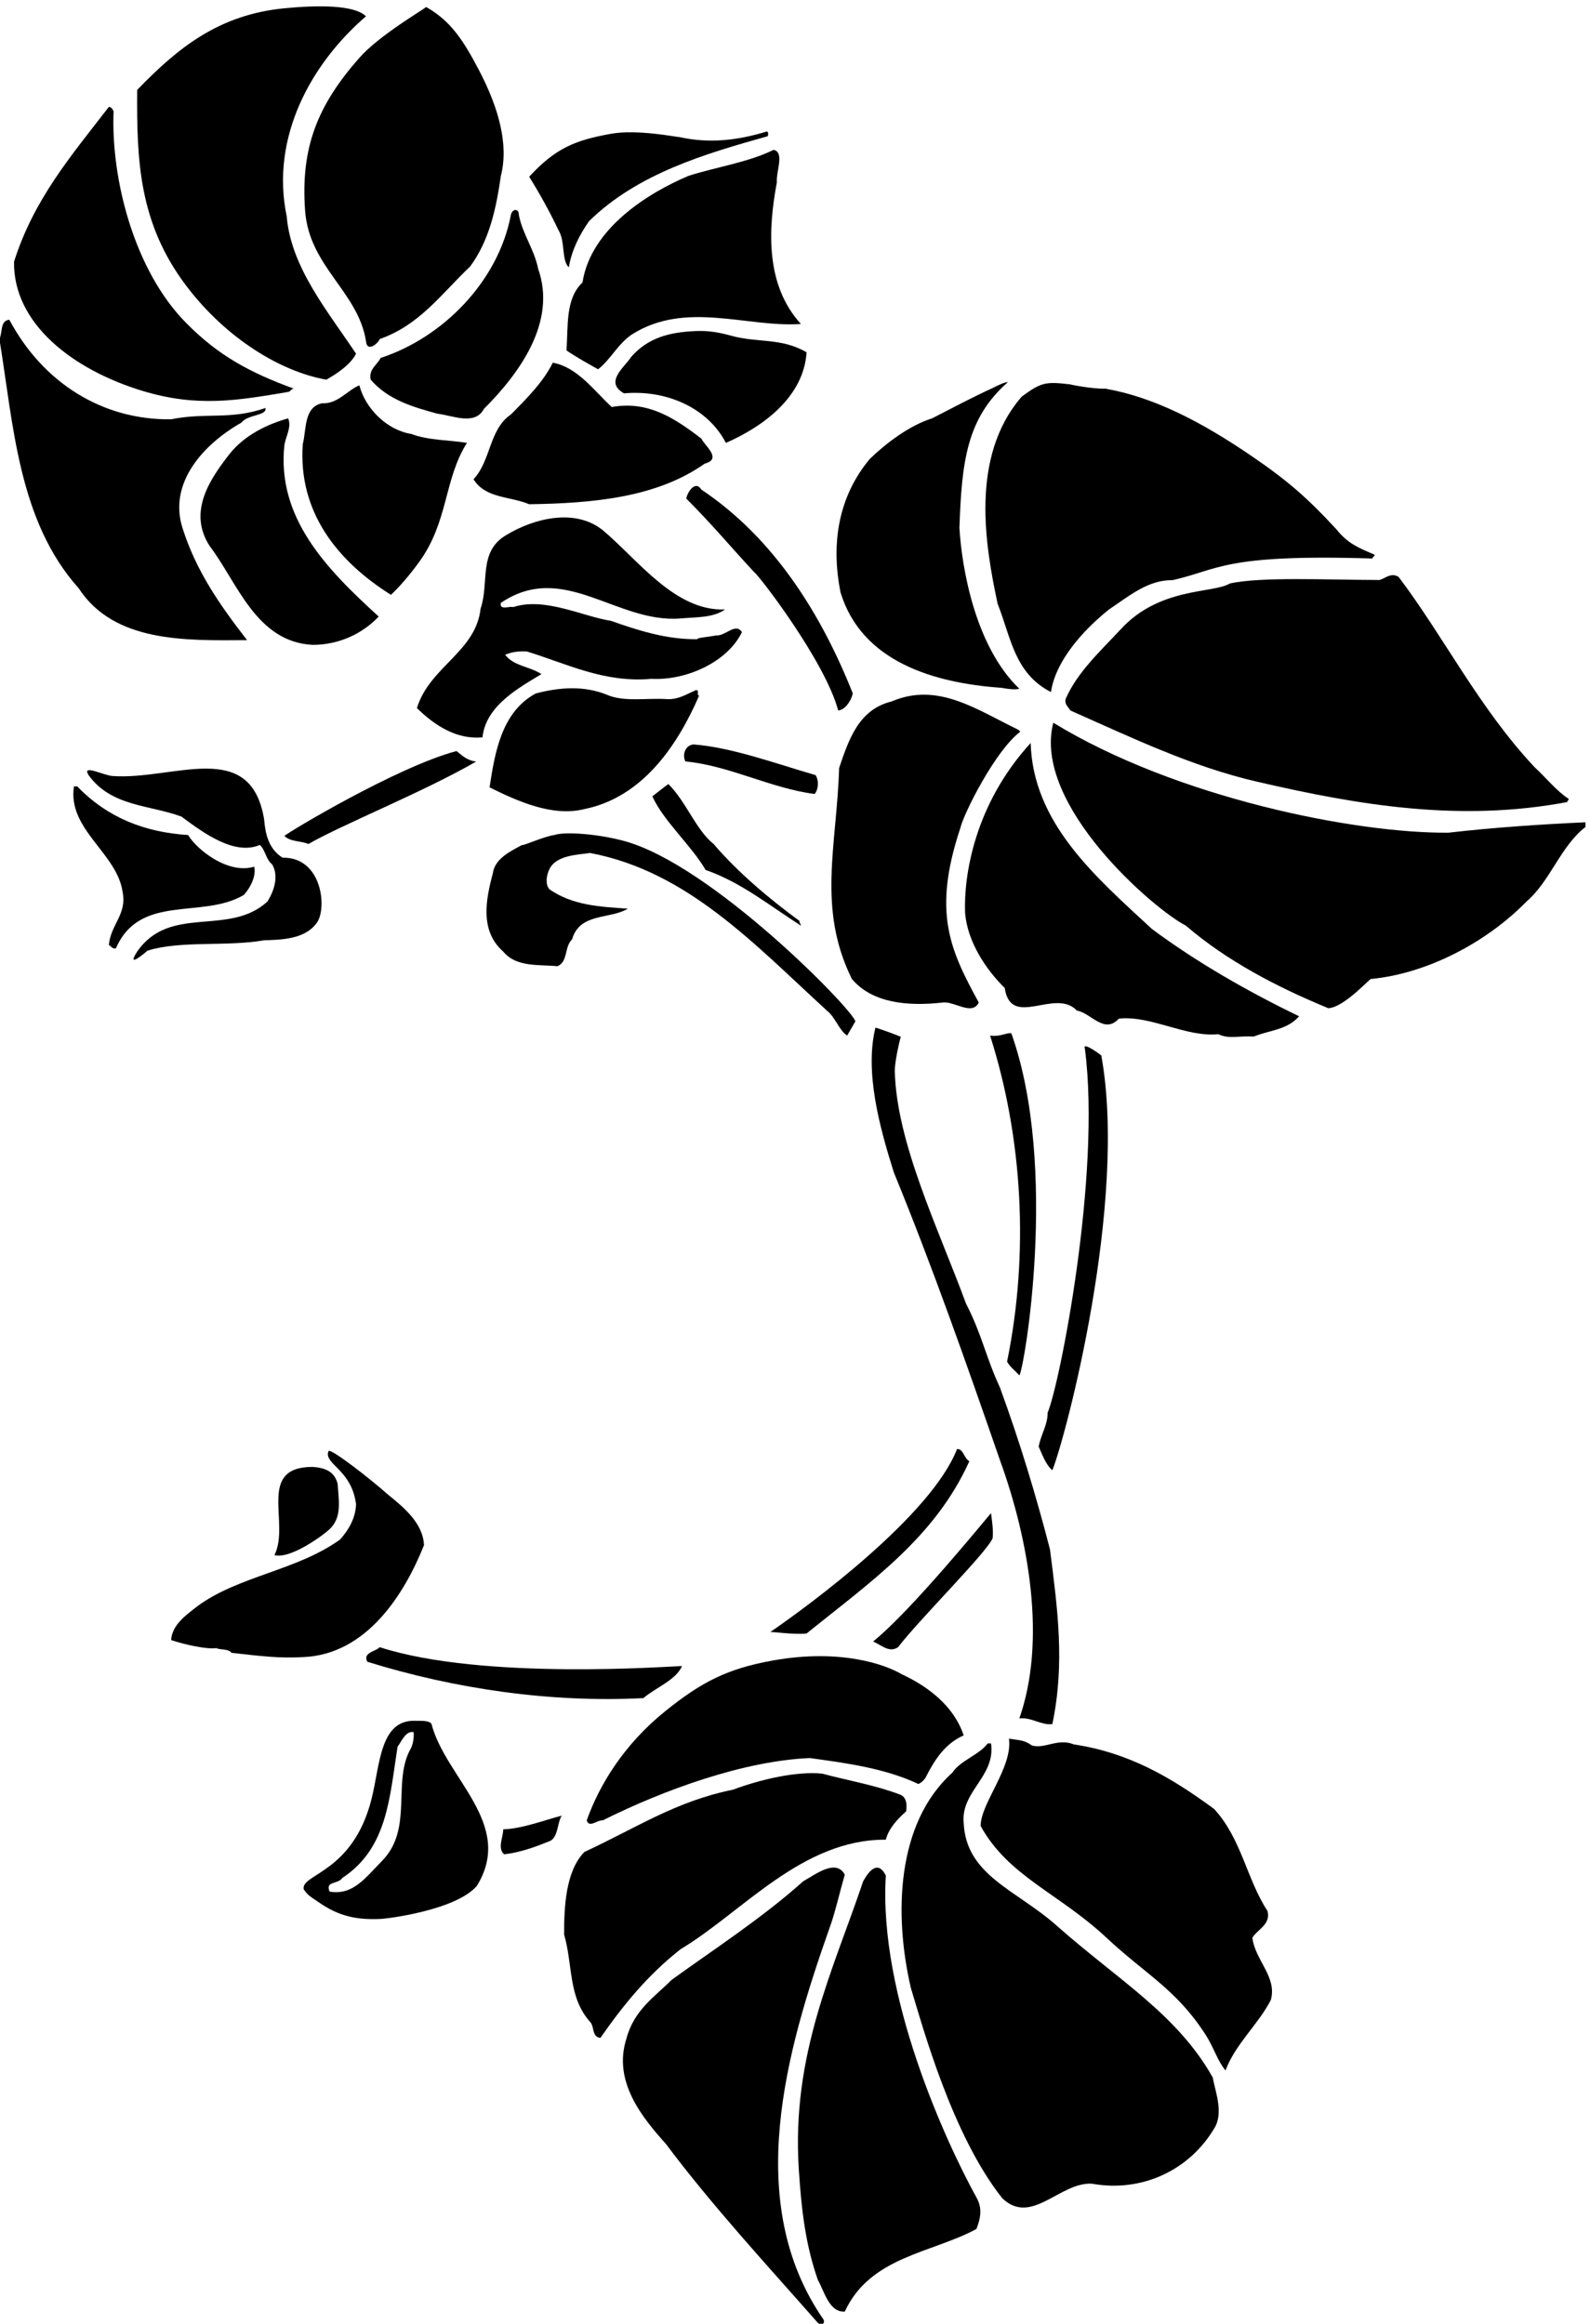
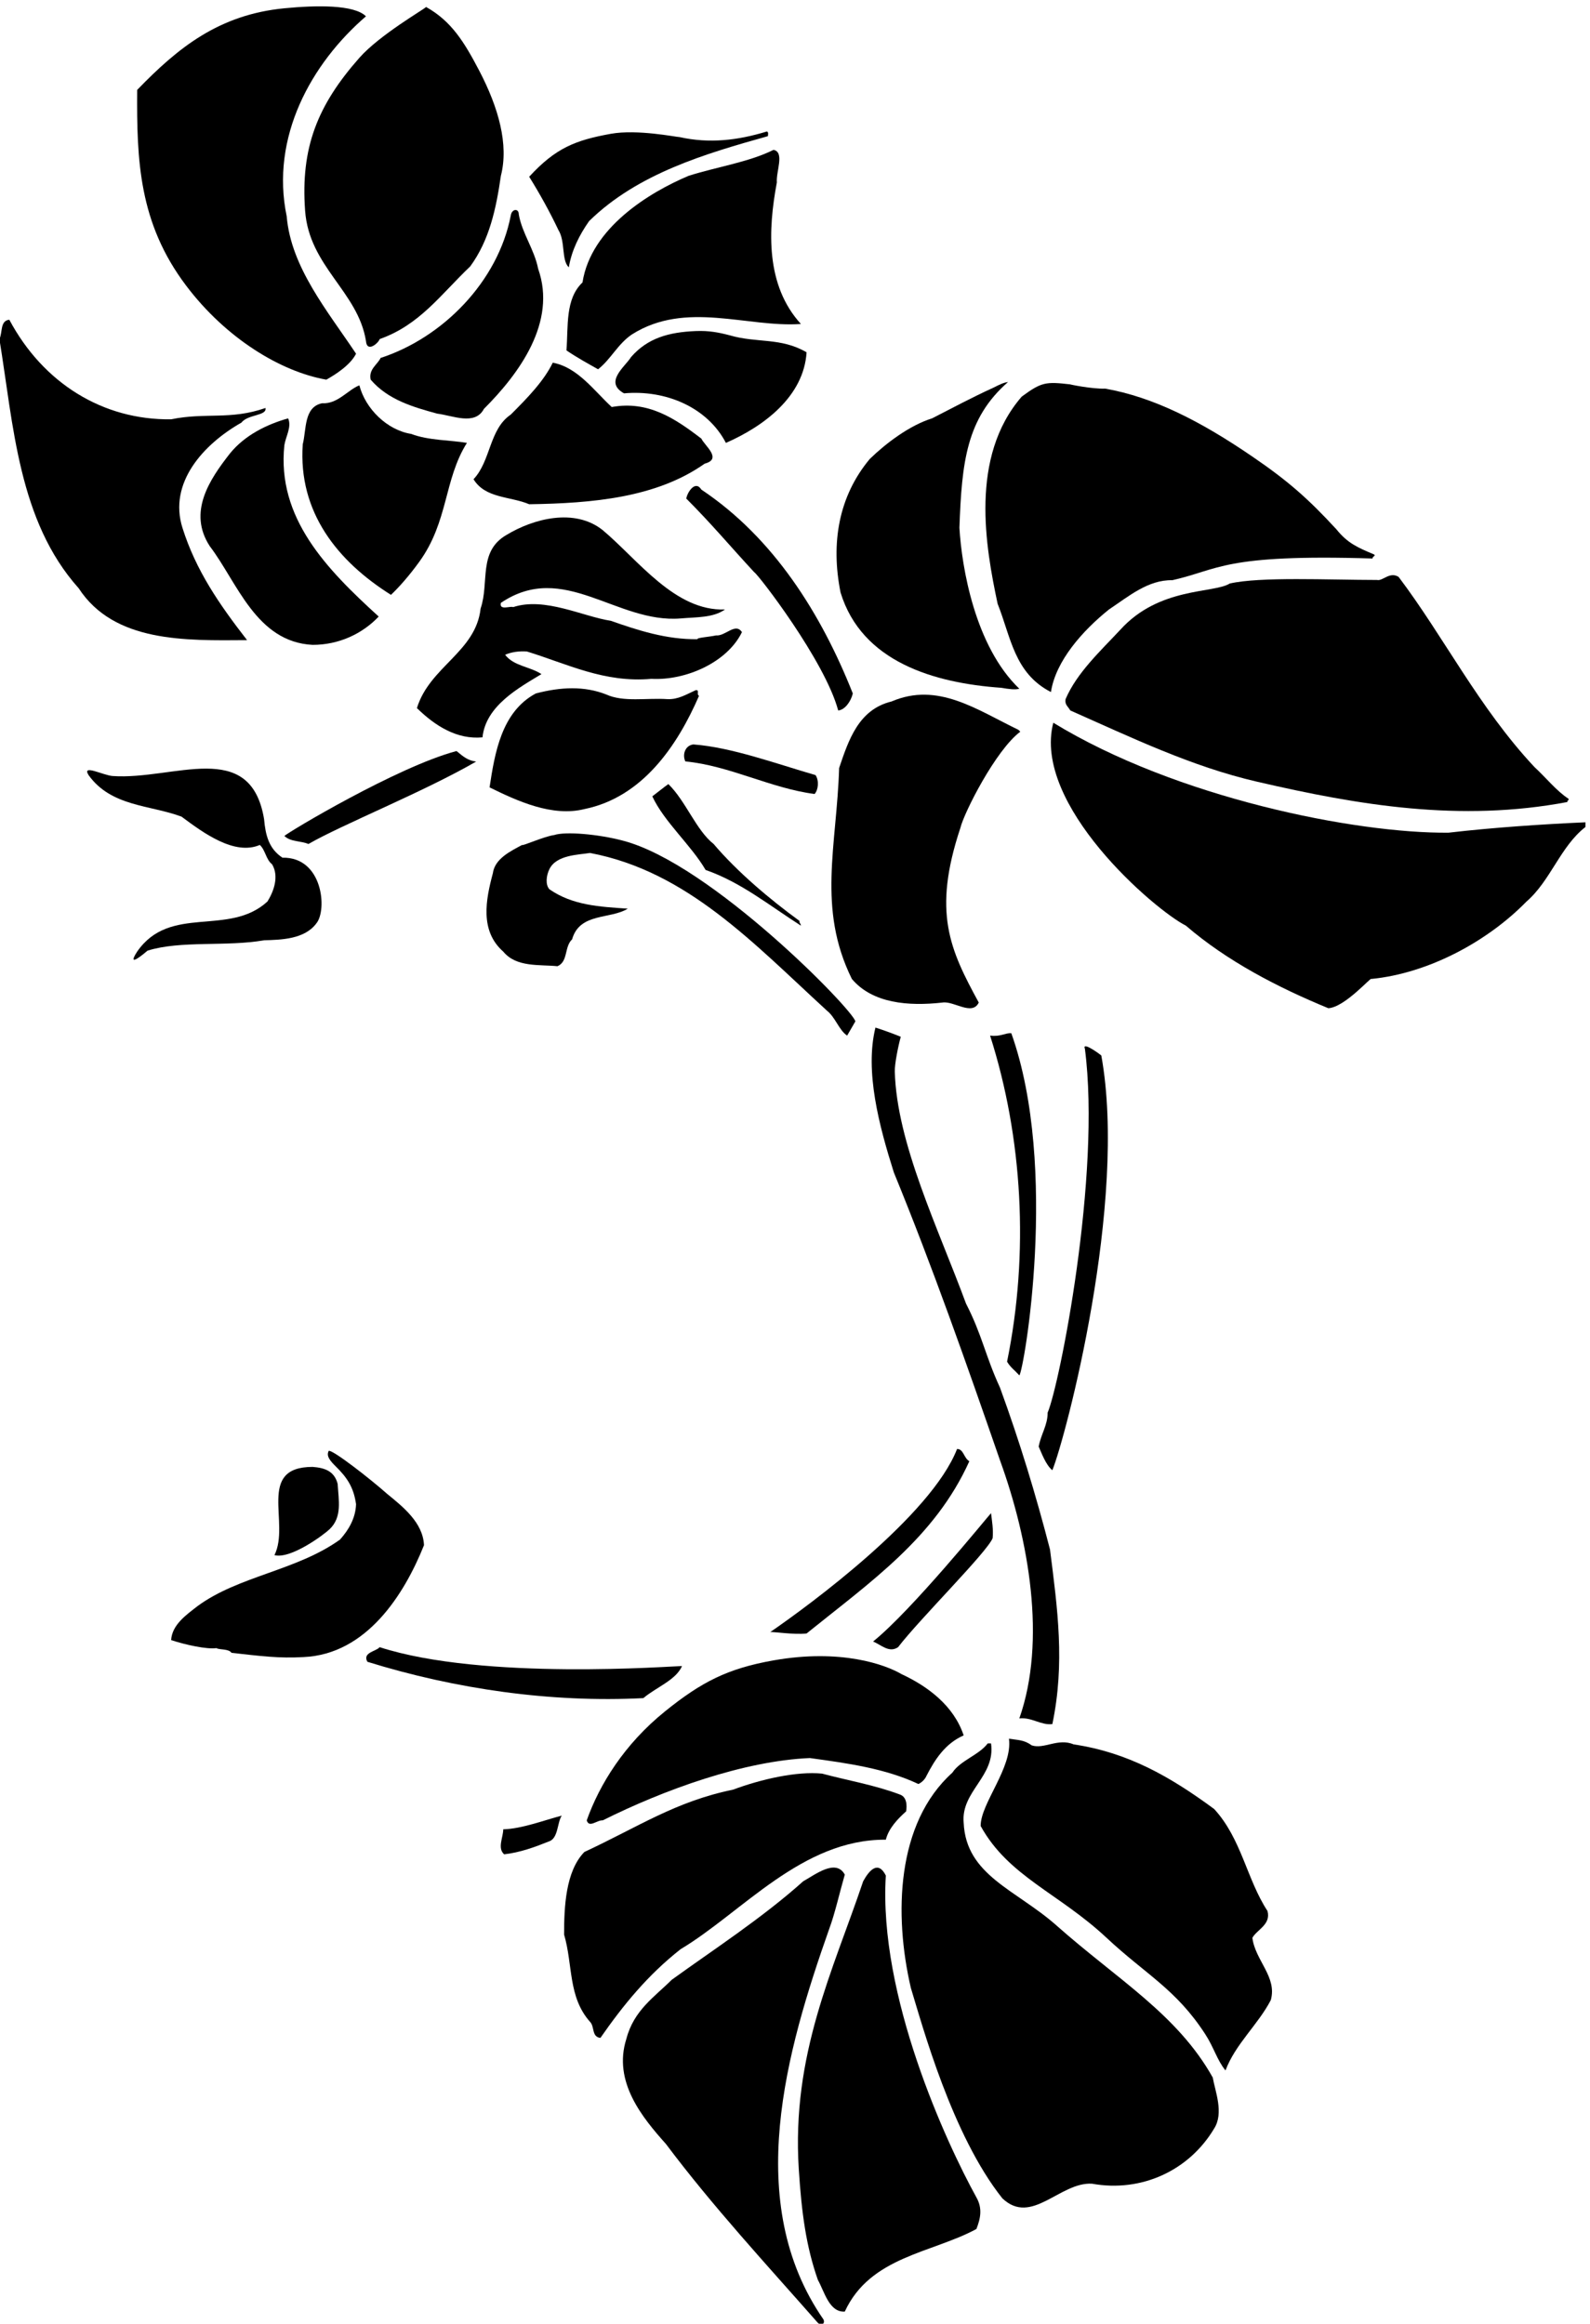
<svg xmlns="http://www.w3.org/2000/svg" version="1.1" id="svg1" width="621.301" height="907.741" viewBox="0 0 621.301 907.741">
  <defs id="defs1" />
  <g id="g1" transform="translate(-92.349,-64.293)">
    <path id="path1" d="m 1653.13,6341.32 c 26.87,15.01 70.68,42.96 87.31,76.23 -83.16,124.74 -191.27,253.64 -203.74,403.33 -48.51,232.85 72.07,449.07 232.85,587.66 -34.65,34.66 -146.26,32.68 -239.78,23.57 -191.93,-18.71 -311.85,-115.04 -432.43,-239.78 -1.39,-206.52 4.65,-390.74 144.14,-575.2 116.56,-154.13 277.2,-252.25 411.65,-275.81" style="fill:#000000;fill-opacity:1;fill-rule:nonzero;stroke:none" transform="matrix(0.133,0,0,-0.133,0,1056)" />
    <path id="path2" d="m 1945.57,7436.27 c 0.2,-0.12 0.39,-0.24 0.59,-0.35 0.26,0.36 0.12,0.5 -0.59,0.35" style="fill:#000000;fill-opacity:1;fill-rule:nonzero;stroke:none" transform="matrix(0.133,0,0,-0.133,0,1056)" />
    <path id="path3" d="m 1750.14,7286.57 c -122.99,-139.3 -172.91,-263.72 -159.39,-449.06 11.98,-164.25 155.23,-237.01 178.8,-382.54 2.77,-36.04 37.42,-5.54 40.19,5.55 117.81,41.57 178.8,130.28 266.12,213.44 56.82,77.62 76.23,170.48 90.09,266.11 23.56,91.48 -6.66,200.04 -63.76,309.08 -44.03,84.08 -81.59,145.19 -156.03,186.77 -4.25,-6 -136.07,-81.45 -196.02,-149.35" style="fill:#000000;fill-opacity:1;fill-rule:nonzero;stroke:none" transform="matrix(0.133,0,0,-0.133,0,1056)" />
-     <path id="path4" d="m 1113.97,6308.05 c 159.37,-48.14 276.03,-28.39 426.89,-2.77 8.31,1.39 6.93,8.32 16.63,9.7 -128.9,47.13 -221.76,97.02 -316.01,192.66 -152.46,153.85 -221.48,422.02 -213.44,622.32 -2.78,4.15 -5.55,12.47 -13.86,12.47 C 900.523,6995.51 793.801,6870.77 735.586,6687.82 732.813,6504.87 910,6369.66 1113.97,6308.05" style="fill:#000000;fill-opacity:1;fill-rule:nonzero;stroke:none" transform="matrix(0.133,0,0,-0.133,0,1056)" />
    <path id="path5" d="m 2365.53,6671.19 c 8.32,49.89 30.49,94.25 59.6,135.83 142.76,139.98 342.34,198.19 525.3,249.48 0,4.16 2.77,11.09 -2.77,13.86 -85.94,-26.34 -169.1,-36.04 -256.42,-16.63 -9.7,0 -124.6,23.75 -202.35,9.7 -103.98,-18.8 -162.17,-41.58 -239.78,-126.13 31.87,-51.28 60.98,-103.95 85.93,-156.62 20.79,-33.26 8.32,-88.7 30.49,-109.49" style="fill:#000000;fill-opacity:1;fill-rule:nonzero;stroke:none" transform="matrix(0.133,0,0,-0.133,0,1056)" />
    <path id="path6" d="m 2405.73,6626.84 c -51.28,-48.52 -41.59,-128.9 -47.13,-199.59 30.49,-20.79 60.99,-37.42 92.86,-55.44 37.43,29.11 58.22,74.85 99.8,102.57 158,99.79 338.18,19.4 496.19,30.49 -103.95,113.65 -97.02,275.81 -70.69,415.8 -2.77,31.88 23.56,88.71 -9.7,95.63 -72.07,-36.03 -166.32,-49.89 -249.48,-76.23 -115.04,-48.51 -286.9,-152.46 -311.85,-313.23" style="fill:#000000;fill-opacity:1;fill-rule:nonzero;stroke:none" transform="matrix(0.133,0,0,-0.133,0,1056)" />
    <path id="path7" d="m 1812.52,6405.07 c -8.32,-18.71 -36.04,-33.26 -29.11,-63.75 51.28,-59.6 124.74,-80.39 195.43,-99.79 45.73,-5.55 110.88,-36.04 137.21,13.86 103.95,103.95 214.83,255.02 159.39,411.64 -11.09,56.83 -47.12,103.95 -56.83,159.39 0,19.4 -20.79,16.63 -23.56,-2.77 -37.42,-194.04 -199.58,-358.98 -382.53,-418.58" style="fill:#000000;fill-opacity:1;fill-rule:nonzero;stroke:none" transform="matrix(0.133,0,0,-0.133,0,1056)" />
    <path id="path8" d="m 1420.27,5576.24 c -81.77,105.34 -150.31,204.47 -189.88,329.87 -41.58,131.79 60.99,245.32 173.25,309.08 19.41,24.95 75.47,19.39 70.69,42.97 -102.56,-36.04 -176.03,-12.48 -277.2,-33.27 -199.587,-2.77 -375.61,105.34 -475.403,292.45 -27.719,-2.77 -19.407,-37.42 -29.106,-56.82 41.578,-253.64 55.442,-533.62 232.848,-731.82 103.951,-159.39 311.851,-153.84 494.801,-152.46" style="fill:#000000;fill-opacity:1;fill-rule:nonzero;stroke:none" transform="matrix(0.133,0,0,-0.133,0,1056)" />
    <path id="path9" d="m 2738.37,6484.07 c -79.73,-3.25 -141.37,-20.78 -189.89,-76.22 -18.01,-29.11 -80.38,-73.46 -20.78,-106.72 123.35,11.08 245.32,-41.59 299.37,-145.54 110.88,48.51 228.7,135.83 237.01,266.12 -76.23,44.35 -145.53,26.33 -225.92,49.89 -31.88,8.32 -60.61,14.08 -99.79,12.47" style="fill:#000000;fill-opacity:1;fill-rule:nonzero;stroke:none" transform="matrix(0.133,0,0,-0.133,0,1056)" />
    <path id="path10" d="m 2491.66,6260.93 c -52.67,48.51 -99.79,116.43 -173.25,130.28 -26.34,-54.05 -73.46,-102.56 -123.36,-152.46 -63.75,-42.96 -58.21,-135.82 -109.49,-189.88 34.65,-56.83 108.11,-49.9 163.55,-73.46 187.11,2.77 374.22,19.41 515.59,119.2 52.67,13.86 0,52.67 -9.7,73.46 -77.62,59.59 -156.62,112.27 -263.34,92.86" style="fill:#000000;fill-opacity:1;fill-rule:nonzero;stroke:none" transform="matrix(0.133,0,0,-0.133,0,1056)" />
    <path id="path11" d="m 3636.5,5436.25 c 21.43,-3.7 39.54,-6.28 52.67,-2.77 -130.28,124.74 -169.17,356.18 -176.02,472.63 6.85,193.55 20.79,321.55 142.76,428.28 -13.49,-1.86 -23.84,-7.03 -42.97,-16.63 -63.76,-29.11 -120.58,-59.6 -180.18,-90.1 -66.53,-20.78 -135.83,-73.45 -182.96,-119.19 -91.47,-109.5 -115.03,-246.71 -85.92,-392.24 62.36,-203.75 274.42,-266.12 472.62,-279.98" style="fill:#000000;fill-opacity:1;fill-rule:nonzero;stroke:none" transform="matrix(0.133,0,0,-0.133,0,1056)" />
    <path id="path12" d="m 3625.41,5682.96 c 38.81,-97.01 48.52,-203.74 156.62,-259.18 13.86,91.48 92.86,180.18 170.48,242.55 58.21,38.81 115.04,87.32 185.73,85.94 138.43,30.73 148.43,77.39 589.05,63.75 -2.77,5.54 12.48,8.32 2.77,12.48 -45.74,19.4 -76.23,31.87 -109.49,73.45 -83.16,90.09 -141.65,141.69 -246.71,213.45 -153.38,104.76 -291.06,174.64 -432.44,199.58 -38.81,-1.38 -105.33,12.48 -102.56,12.48 -72.07,8.31 -84.55,6.93 -142.76,-36.04 -153.85,-177.41 -106.1,-441.76 -70.69,-608.46" style="fill:#000000;fill-opacity:1;fill-rule:nonzero;stroke:none" transform="matrix(0.133,0,0,-0.133,0,1056)" />
    <path id="path13" d="m 1750.14,6324.69 c -34.65,-13.87 -63.75,-55.44 -109.49,-52.67 -54.06,-11.09 -45.74,-77.62 -56.83,-120.59 -13.86,-199.58 102.57,-343.73 259.19,-442.13 23.56,22.18 53.95,56.63 83.16,97.02 86,118.91 72.07,241.16 139.98,349.27 -47.12,8.32 -113.65,6.93 -163.54,26.34 -70.69,11.09 -134.45,73.46 -152.47,142.76" style="fill:#000000;fill-opacity:1;fill-rule:nonzero;stroke:none" transform="matrix(0.133,0,0,-0.133,0,1056)" />
    <path id="path14" d="m 1540.86,6227.66 c -63.76,-18.01 -127.52,-49.89 -170.48,-102.56 -60.99,-77.62 -124.74,-173.25 -59.6,-273.04 80.39,-105.34 135.83,-281.36 302.15,-289.68 76.23,0 145.53,31.88 194.04,83.16 -153.84,139.99 -299.38,289.68 -277.2,503.12 4.16,26.34 22.18,54.06 11.09,79" style="fill:#000000;fill-opacity:1;fill-rule:nonzero;stroke:none" transform="matrix(0.133,0,0,-0.133,0,1056)" />
    <path id="path15" d="m 3199.91,5419.63 c -92.86,234.23 -232.85,457.37 -444.91,598.75 -18.02,29.1 -41.58,-8.32 -44.35,-26.34 74.84,-74.84 128.9,-139.98 199.58,-216.22 11.09,-5.53 207.9,-260.56 246.71,-406.09 19.41,1.38 37.42,26.33 42.97,49.9" style="fill:#000000;fill-opacity:1;fill-rule:nonzero;stroke:none" transform="matrix(0.133,0,0,-0.133,0,1056)" />
    <path id="path16" d="m 2111.89,5290.72 c 9.7,92.87 106.72,145.53 173.25,185.73 -33.26,22.18 -81.77,23.56 -106.72,56.82 19.4,8.32 40.19,11.09 63.76,9.71 117.81,-36.04 227.3,-92.87 365.9,-80.39 101.18,-5.54 223.15,48.51 266.12,137.21 -19.41,29.11 -48.51,-12.47 -76.23,-9.7 -18.02,-4.15 -59.6,-6.93 -54.06,-11.08 -91.47,-1.39 -176.02,26.33 -255.02,54.05 -81.78,12.47 -194.05,70.68 -286.91,40.19 -8.31,4.16 -41.58,-11.09 -36.03,12.47 184.34,124.75 339.57,-60.98 528.07,-45.73 45.73,4.16 95.63,1.38 130.28,26.33 -146.92,-5.54 -255.03,145.53 -358.98,232.85 -83.16,66.53 -205.12,33.27 -282.74,-13.86 -84.55,-48.51 -49.9,-139.98 -76.23,-216.22 -13.86,-127.51 -149.69,-170.47 -187.11,-292.44 54.05,-52.67 117.81,-92.87 192.65,-85.94" style="fill:#000000;fill-opacity:1;fill-rule:nonzero;stroke:none" transform="matrix(0.133,0,0,-0.133,0,1056)" />
    <path id="path17" d="M 4307.33,5742.56 C 4260,5713 4100,5733 3985.78,5606.73 3927.56,5544.36 3858.26,5480.61 3825,5402.99 c -2.77,-16.63 6.93,-20.79 13.86,-33.26 178.79,-79.01 356.2,-164.94 548.86,-209.29 299.38,-69.3 595.98,-119.2 911.99,-59.6 -2.77,4.16 5.55,4.16 2.77,9.7 -34.65,22.18 -66.52,62.37 -99.79,92.86 -163.55,174.64 -266.11,382.55 -399.17,558.57 -26.33,16.63 -46.89,-13.13 -63.52,-8.97 -144.19,0.17 -343.33,10 -432.67,-10.44" style="fill:#000000;fill-opacity:1;fill-rule:nonzero;stroke:none" transform="matrix(0.133,0,0,-0.133,0,1056)" />
    <path id="path18" d="m 2738.37,5429.32 c -27.72,-12.47 -51.28,-27.71 -83.16,-26.33 -60.99,4.16 -128.9,-9.7 -180.18,13.86 -63.76,24.95 -133.06,22.18 -206.52,2.78 -101.18,-54.06 -120.58,-176.03 -135.83,-275.82 81.78,-40.2 184.34,-87.32 278.59,-63.76 170.48,34.65 273.04,185.73 336.8,332.64 -8.32,4.16 2.77,18.02 -9.7,16.63" style="fill:#000000;fill-opacity:1;fill-rule:nonzero;stroke:none" transform="matrix(0.133,0,0,-0.133,0,1056)" />
    <path id="path19" d="m 3691.94,5307.36 c -1.39,1.38 -4.15,4.16 -5.54,5.54 -123.36,59.6 -237.01,141.37 -372.84,83.16 -97.02,-23.56 -126.13,-113.65 -153.85,-195.43 -6.92,-228.69 -65.14,-411.64 37.43,-619.54 60.98,-72.07 166.32,-80.39 266.11,-69.3 33.27,5.54 87.32,-40.2 106.72,0 -84.54,155.23 -136.64,264.54 -54.05,512.82 10.75,45.05 103.95,228.69 176.02,282.75" style="fill:#000000;fill-opacity:1;fill-rule:nonzero;stroke:none" transform="matrix(0.133,0,0,-0.133,0,1056)" />
    <path id="path20" d="M 4950.44,5010.75 C 4677.39,5007.98 4150,5113 3788.96,5333.69 3726.67,5093 4085.57,4784.83 4178.43,4737.71 4299.01,4633.75 4448.7,4556.14 4597,4495.16 c 48.52,2.77 126.13,92.86 126.13,85.93 169.1,16.63 342.35,110.88 456,227.3 70.69,60.99 99.79,162.16 173.25,218.99 0,4.16 0,9.71 0,13.86 -124.74,-5.54 -270.27,-15.24 -401.94,-30.49" style="fill:#000000;fill-opacity:1;fill-rule:nonzero;stroke:none" transform="matrix(0.133,0,0,-0.133,0,1056)" />
-     <path id="path21" d="M 3722.43,5274.09 C 3556.67,5093 3525.62,4883.24 3529.78,4775.13 c 6.89,-85.47 62.37,-167.71 116.42,-220.38 18.02,-121.96 148.31,1.39 212.06,-66.53 41.58,-6.92 80.39,-70.68 123.36,-23.56 95.63,9.7 196.81,-55.44 292.45,-45.73 30.49,-15.25 60.98,-4.16 103.95,-6.93 48.51,19.4 98.4,19.4 133.05,59.59 -149.69,72.08 -302.15,159.39 -432.43,256.41 -166.32,153.85 -349.28,310.47 -356.21,546.09" style="fill:#000000;fill-opacity:1;fill-rule:nonzero;stroke:none" transform="matrix(0.133,0,0,-0.133,0,1056)" />
    <path id="path22" d="m 3090.41,5179.84 c -115.03,33.27 -246.7,81.78 -358.97,90.09 -23.56,-2.77 -33.26,-29.1 -23.56,-49.89 130.28,-12.48 250.86,-79 379.76,-95.64 10.72,11.72 13.86,38.81 2.77,55.44" style="fill:#000000;fill-opacity:1;fill-rule:nonzero;stroke:none" transform="matrix(0.133,0,0,-0.133,0,1056)" />
    <path id="path23" d="m 2093.33,5219.66 c -23.56,2.78 -36.66,13.34 -57.67,30.87 -173.25,-45.74 -494.8,-238.39 -505.89,-249.48 19.4,-18.02 48.51,-13.86 70.69,-23.57 101.17,58.22 336.79,152.11 492.87,242.18" style="fill:#000000;fill-opacity:1;fill-rule:nonzero;stroke:none" transform="matrix(0.133,0,0,-0.133,0,1056)" />
    <path id="path24" d="m 1624.02,4744.64 c 31.87,38.81 19.31,195.02 -99.79,192.65 -40.2,26.34 -49.9,66.53 -54.06,113.66 -40.17,238.71 -264.99,113.74 -444.92,126.22 -27.52,1.91 -91.465,35.94 -70.676,2.67 66.536,-92.86 180.186,-87.32 273.046,-121.96 65.14,-48.52 155.71,-114.88 230.08,-83.17 16.63,-15.24 18.01,-42.96 36.03,-56.82 20.79,-34.65 5.55,-79 -13.85,-109.5 -113.66,-103.95 -285.52,-6.93 -382.54,-146.91 -33.27,-51.29 20.79,-5.55 30.49,2.77 97.02,30.49 232.85,11.09 342.34,30.49 49.9,1.39 119.2,2.77 153.85,49.9" style="fill:#000000;fill-opacity:1;fill-rule:nonzero;stroke:none" transform="matrix(0.133,0,0,-0.133,0,1056)" />
    <path id="path25" d="m 2791.04,4977.48 c -51.29,40.2 -81.78,126.13 -133.06,176.03 -13.86,-9.7 -30.49,-23.56 -47.12,-36.04 34.64,-74.84 113.65,-142.76 156.61,-216.22 103.96,-36.03 188.5,-105.33 279.98,-163.54 0,5.54 -5.55,8.31 -4.16,13.86 -85.93,62.37 -182.95,144.14 -252.25,225.91" style="fill:#000000;fill-opacity:1;fill-rule:nonzero;stroke:none" transform="matrix(0.133,0,0,-0.133,0,1056)" />
-     <path id="path26" d="m 1441.07,4910.96 c -74.85,-23.57 -167.74,48.7 -194.05,92.86 -128.89,8.32 -237,51.28 -325.707,142.76 -2.774,0 -6.93,0 -9.704,0 -19.406,-126.13 126.121,-195.43 142.761,-309.08 13.86,-66.53 -34.65,-95.64 -40.19,-156.62 6.93,-4.16 11.08,-12.47 20.78,-9.7 70.69,162.16 253.65,84.54 375.61,156.62 19.41,20.79 37.42,56.83 30.5,83.16" style="fill:#000000;fill-opacity:1;fill-rule:nonzero;stroke:none" transform="matrix(0.133,0,0,-0.133,0,1056)" />
    <path id="path27" d="m 2524.92,4987.19 c -71.59,19.14 -169.09,27.72 -202.35,16.63 -30.5,-4.16 -94.25,-33.27 -94.25,-29.11 -33.27,-18.01 -80.39,-40.19 -85.93,-83.16 -20.8,-77.61 -38.81,-169.09 30.49,-230.07 38.8,-47.13 106.72,-37.43 159.39,-42.97 31.87,13.86 19.4,56.83 42.96,79 22.18,79.01 112.27,58.21 163.55,90.09 -83.15,5.54 -162.16,9.7 -230.07,56.83 -12.38,13.03 -9.71,40.2 0,59.6 20.79,41.58 84.54,41.58 119.19,47.12 285.52,-54.05 480.95,-266.11 695.78,-462.93 24.95,-19.4 36.03,-58.21 59.6,-73.45 l 24.12,41.69 c -5.22,32.41 -424.07,463.2 -682.48,530.73" style="fill:#000000;fill-opacity:1;fill-rule:nonzero;stroke:none" transform="matrix(0.133,0,0,-0.133,0,1056)" />
    <path id="path28" d="m 3323.27,4309.43 c -0.56,22.07 9.78,73.47 17.54,101.92 -25.86,10.35 -47.48,18.31 -74.37,26.98 -31.88,-128.9 11.08,-289.68 54.05,-425.51 113.65,-277.2 213.45,-561.33 311.85,-845.46 84.55,-232.85 137.22,-529.46 56.83,-758.15 36.04,4.16 63.76,-20.79 97.02,-16.63 37.42,178.8 15.25,338.19 -6.93,512.82 -41.58,160.78 -88.71,316.01 -146.92,475.4 -42.96,92.87 -52.66,155.24 -99.79,246.71 -81.77,221.76 -203.74,471.25 -209.28,681.92" style="fill:#000000;fill-opacity:1;fill-rule:nonzero;stroke:none" transform="matrix(0.133,0,0,-0.133,0,1056)" />
    <path id="path29" d="m 3689.17,3416.84 c 12.47,9.7 117.5,609.49 -23.56,1004.86 -18.02,1.38 -31.88,-11.09 -62.37,-6.93 95.63,-299.38 115.04,-638.95 49.89,-957.73 9.71,-16.64 22.18,-24.95 36.04,-40.2" style="fill:#000000;fill-opacity:1;fill-rule:nonzero;stroke:none" transform="matrix(0.133,0,0,-0.133,0,1056)" />
    <path id="path30" d="m 3746,3207.55 c 8.31,-18.01 20.79,-54.05 40.19,-69.3 38.81,95.64 222.09,787.28 143.81,1218.08 -16.67,13.33 -56.67,40 -48.18,19.63 48.18,-371.3 -74.84,-988.23 -109.49,-1068.61 0,-37.42 -19.4,-62.37 -26.33,-99.8" style="fill:#000000;fill-opacity:1;fill-rule:nonzero;stroke:none" transform="matrix(0.133,0,0,-0.133,0,1056)" />
    <path id="path31" d="m 3064.08,2658.7 c 187.11,151.07 376.99,281.35 478.17,505.89 -16.63,9.7 -16.63,36.03 -36.03,36.03 -76.22,-195.96 -433.83,-458.76 -548.86,-537.77 6.93,1.39 69.99,-8.31 106.72,-4.15" style="fill:#000000;fill-opacity:1;fill-rule:nonzero;stroke:none" transform="matrix(0.133,0,0,-0.133,0,1056)" />
    <path id="path32" d="m 1940.03,2917.88 c -2.77,66.53 -62.37,113.3 -108.11,150.73 -49.9,44.35 -160.78,130.63 -171.87,126.47 -4.85,-10.4 -4.85,-20.79 19.41,-44.35 35.74,-34.72 54.05,-63.76 60.98,-112.27 -1.39,-41.58 -22.17,-76.23 -47.12,-103.95 -127.52,-91.47 -298,-106.72 -418.58,-195.43 -31.88,-24.95 -74.84,-54.05 -77.61,-99.79 41.58,-13.86 105.33,-27.72 133.05,-23.56 8.32,-5.55 36.04,-1.39 44.36,-13.86 87.32,-9.71 138.6,-16.64 212.05,-12.48 184.34,8.32 295.23,182.96 353.44,328.49" style="fill:#000000;fill-opacity:1;fill-rule:nonzero;stroke:none" transform="matrix(0.133,0,0,-0.133,0,1056)" />
    <path id="path33" d="m 1662.82,2965 c 37.43,36.04 26.34,84.55 23.57,133.06 -9.7,37.42 -37.43,47.12 -73.46,49.9 -166.32,0 -65.14,-164.94 -112.27,-259.19 48.51,-12.47 146.54,61.18 162.16,76.23" style="fill:#000000;fill-opacity:1;fill-rule:nonzero;stroke:none" transform="matrix(0.133,0,0,-0.133,0,1056)" />
    <path id="path34" d="m 3606.01,3012.13 c -13.86,-15.25 -232.85,-285.52 -346.5,-377 23.56,-9.7 47.12,-34.65 73.45,-16.63 63.76,83.16 260.37,277.83 277.73,320 2.6,24.77 -1.91,50.76 -4.68,73.63" style="fill:#000000;fill-opacity:1;fill-rule:nonzero;stroke:none" transform="matrix(0.133,0,0,-0.133,0,1056)" />
    <path id="path35" d="m 1773.71,2575.54 c 259.18,-80.4 540.54,-120.59 810.81,-106.73 37.42,31.88 95.64,52.67 113.66,94.25 -26.34,0 -583.18,-43.4 -888.44,55.44 -9.7,-12.48 -51.28,-15.25 -36.03,-42.96" style="fill:#000000;fill-opacity:1;fill-rule:nonzero;stroke:none" transform="matrix(0.133,0,0,-0.133,0,1056)" />
    <path id="path36" d="m 2465.32,2109.84 c 179.68,89.82 414.68,174.82 608.46,182.95 110.88,-15.25 221.76,-30.49 318.78,-76.23 9.71,4.15 19.41,13.86 23.57,23.56 24.94,48.51 55.44,95.63 109.49,119.2 -29.1,87.31 -105.33,144.14 -182.95,180.18 -47.13,27.72 -177.67,75.16 -375.61,40.19 -135.26,-23.9 -211.87,-63.46 -318.78,-149.69 -119.69,-96.53 -192.65,-214.83 -230.08,-320.16 6.93,-23.57 30.49,1.38 47.12,0" style="fill:#000000;fill-opacity:1;fill-rule:nonzero;stroke:none" transform="matrix(0.133,0,0,-0.133,0,1056)" />
-     <path id="path37" d="m 1912.31,2402.28 c -101.85,1.94 -101.43,-129.88 -126.13,-228.69 -54.75,-218.99 -207.9,-220.38 -199.59,-266.11 12.48,-19.41 24.81,-24.63 42.97,-37.43 59.61,-41.98 112.27,-52.66 180.18,-49.89 18.02,0 223.15,24.95 285.52,97.02 112.27,181.57 -91.47,316.01 -133.06,475.4 -5.54,11.09 -30.07,9.33 -49.89,9.7 z m -9.7,-79 c -58.22,-98.4 8.09,-237.19 -85.94,-332.64 -48.79,-49.53 -85.24,-101.87 -153.85,-90.09 -13.86,31.88 24.95,20.79 37.43,40.19 133.05,87.32 138.6,237.01 162.16,385.31 12.48,16.63 23.56,47.13 47.13,42.97 1.38,-16.63 -1.39,-31.88 -6.93,-45.74" style="fill:#000000;fill-opacity:1;fill-rule:nonzero;stroke:none" transform="matrix(0.133,0,0,-0.133,0,1056)" />
    <path id="path38" d="m 4418.21,1843.72 c -60.98,92.87 -76.23,212.06 -156.62,299.38 -131.67,97.02 -255.02,166.32 -413.03,189.88 -45.74,19.41 -87.32,-15.25 -123.35,-2.77 -22.18,16.63 -41.58,15.25 -66.53,19.4 11.32,-84.95 -83.68,-189.95 -83.16,-256.41 81.77,-148.3 229.12,-196.65 370.06,-328.48 115.3,-107.84 203.72,-150.33 289.68,-282.75 25.95,-39.99 34.65,-76.23 59.6,-106.72 29.1,77.62 95.63,134.45 133.05,206.52 19.41,67.91 -45.73,116.42 -54.05,182.95 12.47,23.56 55.44,38.81 44.35,79" style="fill:#000000;fill-opacity:1;fill-rule:nonzero;stroke:none" transform="matrix(0.133,0,0,-0.133,0,1056)" />
    <path id="path39" d="m 3798.66,1800.75 c -118.8,105.41 -266.11,146.92 -273.04,302.16 -8.32,92.86 94.25,135.82 80.39,232.84 -2.77,0 -6.93,0 -9.7,0 -26.34,-34.65 -80.39,-49.89 -103.95,-85.93 -164.94,-148.3 -171.87,-417.19 -121.97,-632.02 34.61,-113.14 121.18,-432.68 268.88,-618.159 85.94,-81.774 169.1,48.509 263.34,42.969 145.53,-26.34 285.52,38.81 358.98,162.16 29.11,45.74 2.77,109.5 -4.16,149.69 -103.95,185.73 -280.66,288.29 -458.77,446.29" style="fill:#000000;fill-opacity:1;fill-rule:nonzero;stroke:none" transform="matrix(0.133,0,0,-0.133,0,1056)" />
    <path id="path40" d="m 2694.02,1731.45 c 180.98,108.21 355.98,323.21 602.91,321.56 8.32,33.26 34.65,60.98 59.6,83.16 2.77,16.63 2.77,42.97 -19.4,49.9 -73.47,27.72 -155.24,41.57 -227.31,60.98 -74.82,7.61 -180.18,-16.63 -261.96,-47.12 -169.09,-34.66 -278.59,-109.5 -436.59,-182.96 -55.44,-56.83 -59.6,-162.16 -59.6,-242.55 26.34,-90.09 11.09,-182.95 76.23,-256.41 13.86,-13.86 4.16,-44.35 30.49,-47.13 66.53,95.64 138.61,184.34 235.63,260.57" style="fill:#000000;fill-opacity:1;fill-rule:nonzero;stroke:none" transform="matrix(0.133,0,0,-0.133,0,1056)" />
    <path id="path41" d="m 2175.65,2010.04 c 47.12,5.55 88.7,20.79 130.28,37.42 29.11,8.32 24.95,55.45 38.81,76.24 -52.67,-13.86 -117.81,-38.81 -171.86,-40.2 0,-23.56 -18.02,-55.44 2.77,-73.46" style="fill:#000000;fill-opacity:1;fill-rule:nonzero;stroke:none" transform="matrix(0.133,0,0,-0.133,0,1056)" />
    <path id="path42" d="m 3130.61,1791.05 c 16.63,44.36 30.49,106.73 45.74,159.4 -26.34,48.5 -88.71,-1.39 -121.97,-19.41 -120.58,-108.11 -266.11,-202.36 -386.7,-289.68 -49.89,-49.89 -110.88,-88.7 -133.05,-173.25 -40.2,-126.12 47.12,-231.46 116.42,-309.07 137.22,-182.962 293.83,-352.052 446.29,-525.302 6.93,-6.933 22.18,-5.547 16.64,9.7 -238.4,343.73 -109.5,790.022 16.63,1147.612" style="fill:#000000;fill-opacity:1;fill-rule:nonzero;stroke:none" transform="matrix(0.133,0,0,-0.133,0,1056)" />
    <path id="path43" d="m 3296.93,1947.67 c -22.18,44.35 -47.82,17.33 -66.53,-16.63 -88.7,-263.34 -210.87,-508.73 -189.19,-846.16 8.25,-128.36 21.49,-226.61 56.13,-325.017 19.41,-34.652 33.27,-95.636 79.01,-92.863 74.84,162.164 256.41,171.863 386.69,242.551 12.48,31.879 18.02,60.984 0,92.859 -88.7,160.78 -288.04,592.25 -266.11,945.26" style="fill:#000000;fill-opacity:1;fill-rule:nonzero;stroke:none" transform="matrix(0.133,0,0,-0.133,0,1056)" />
  </g>
</svg>